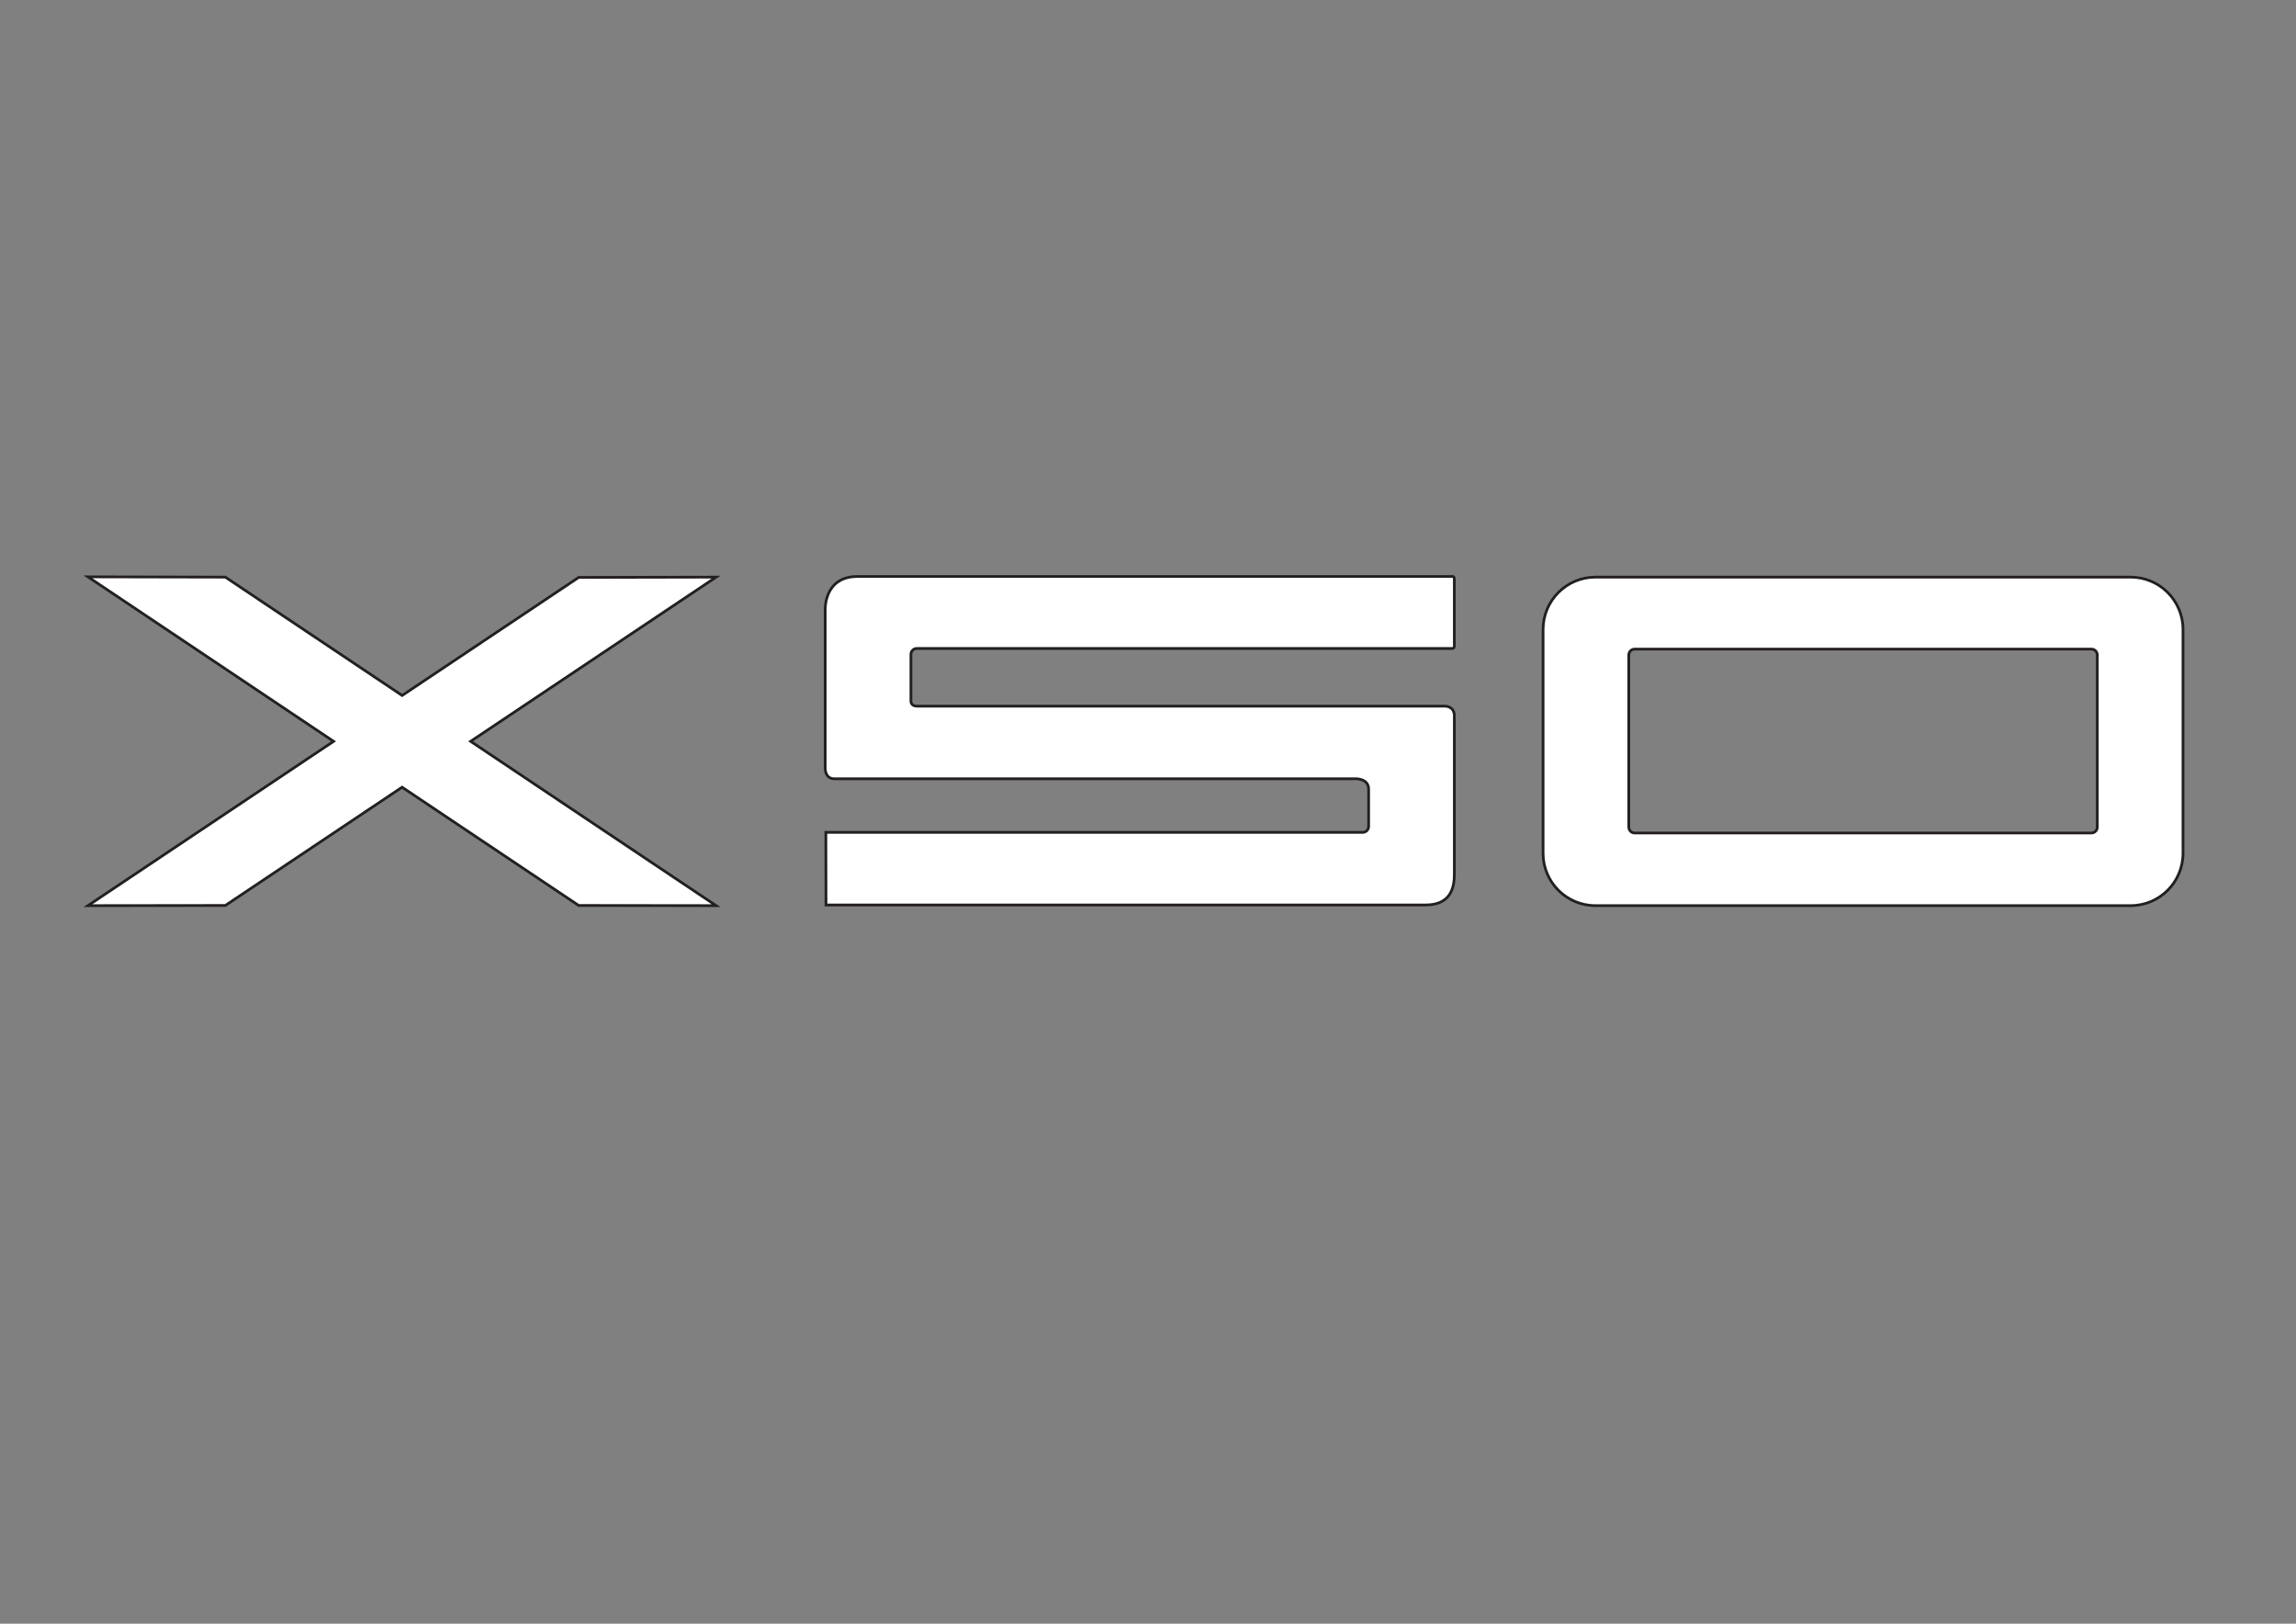
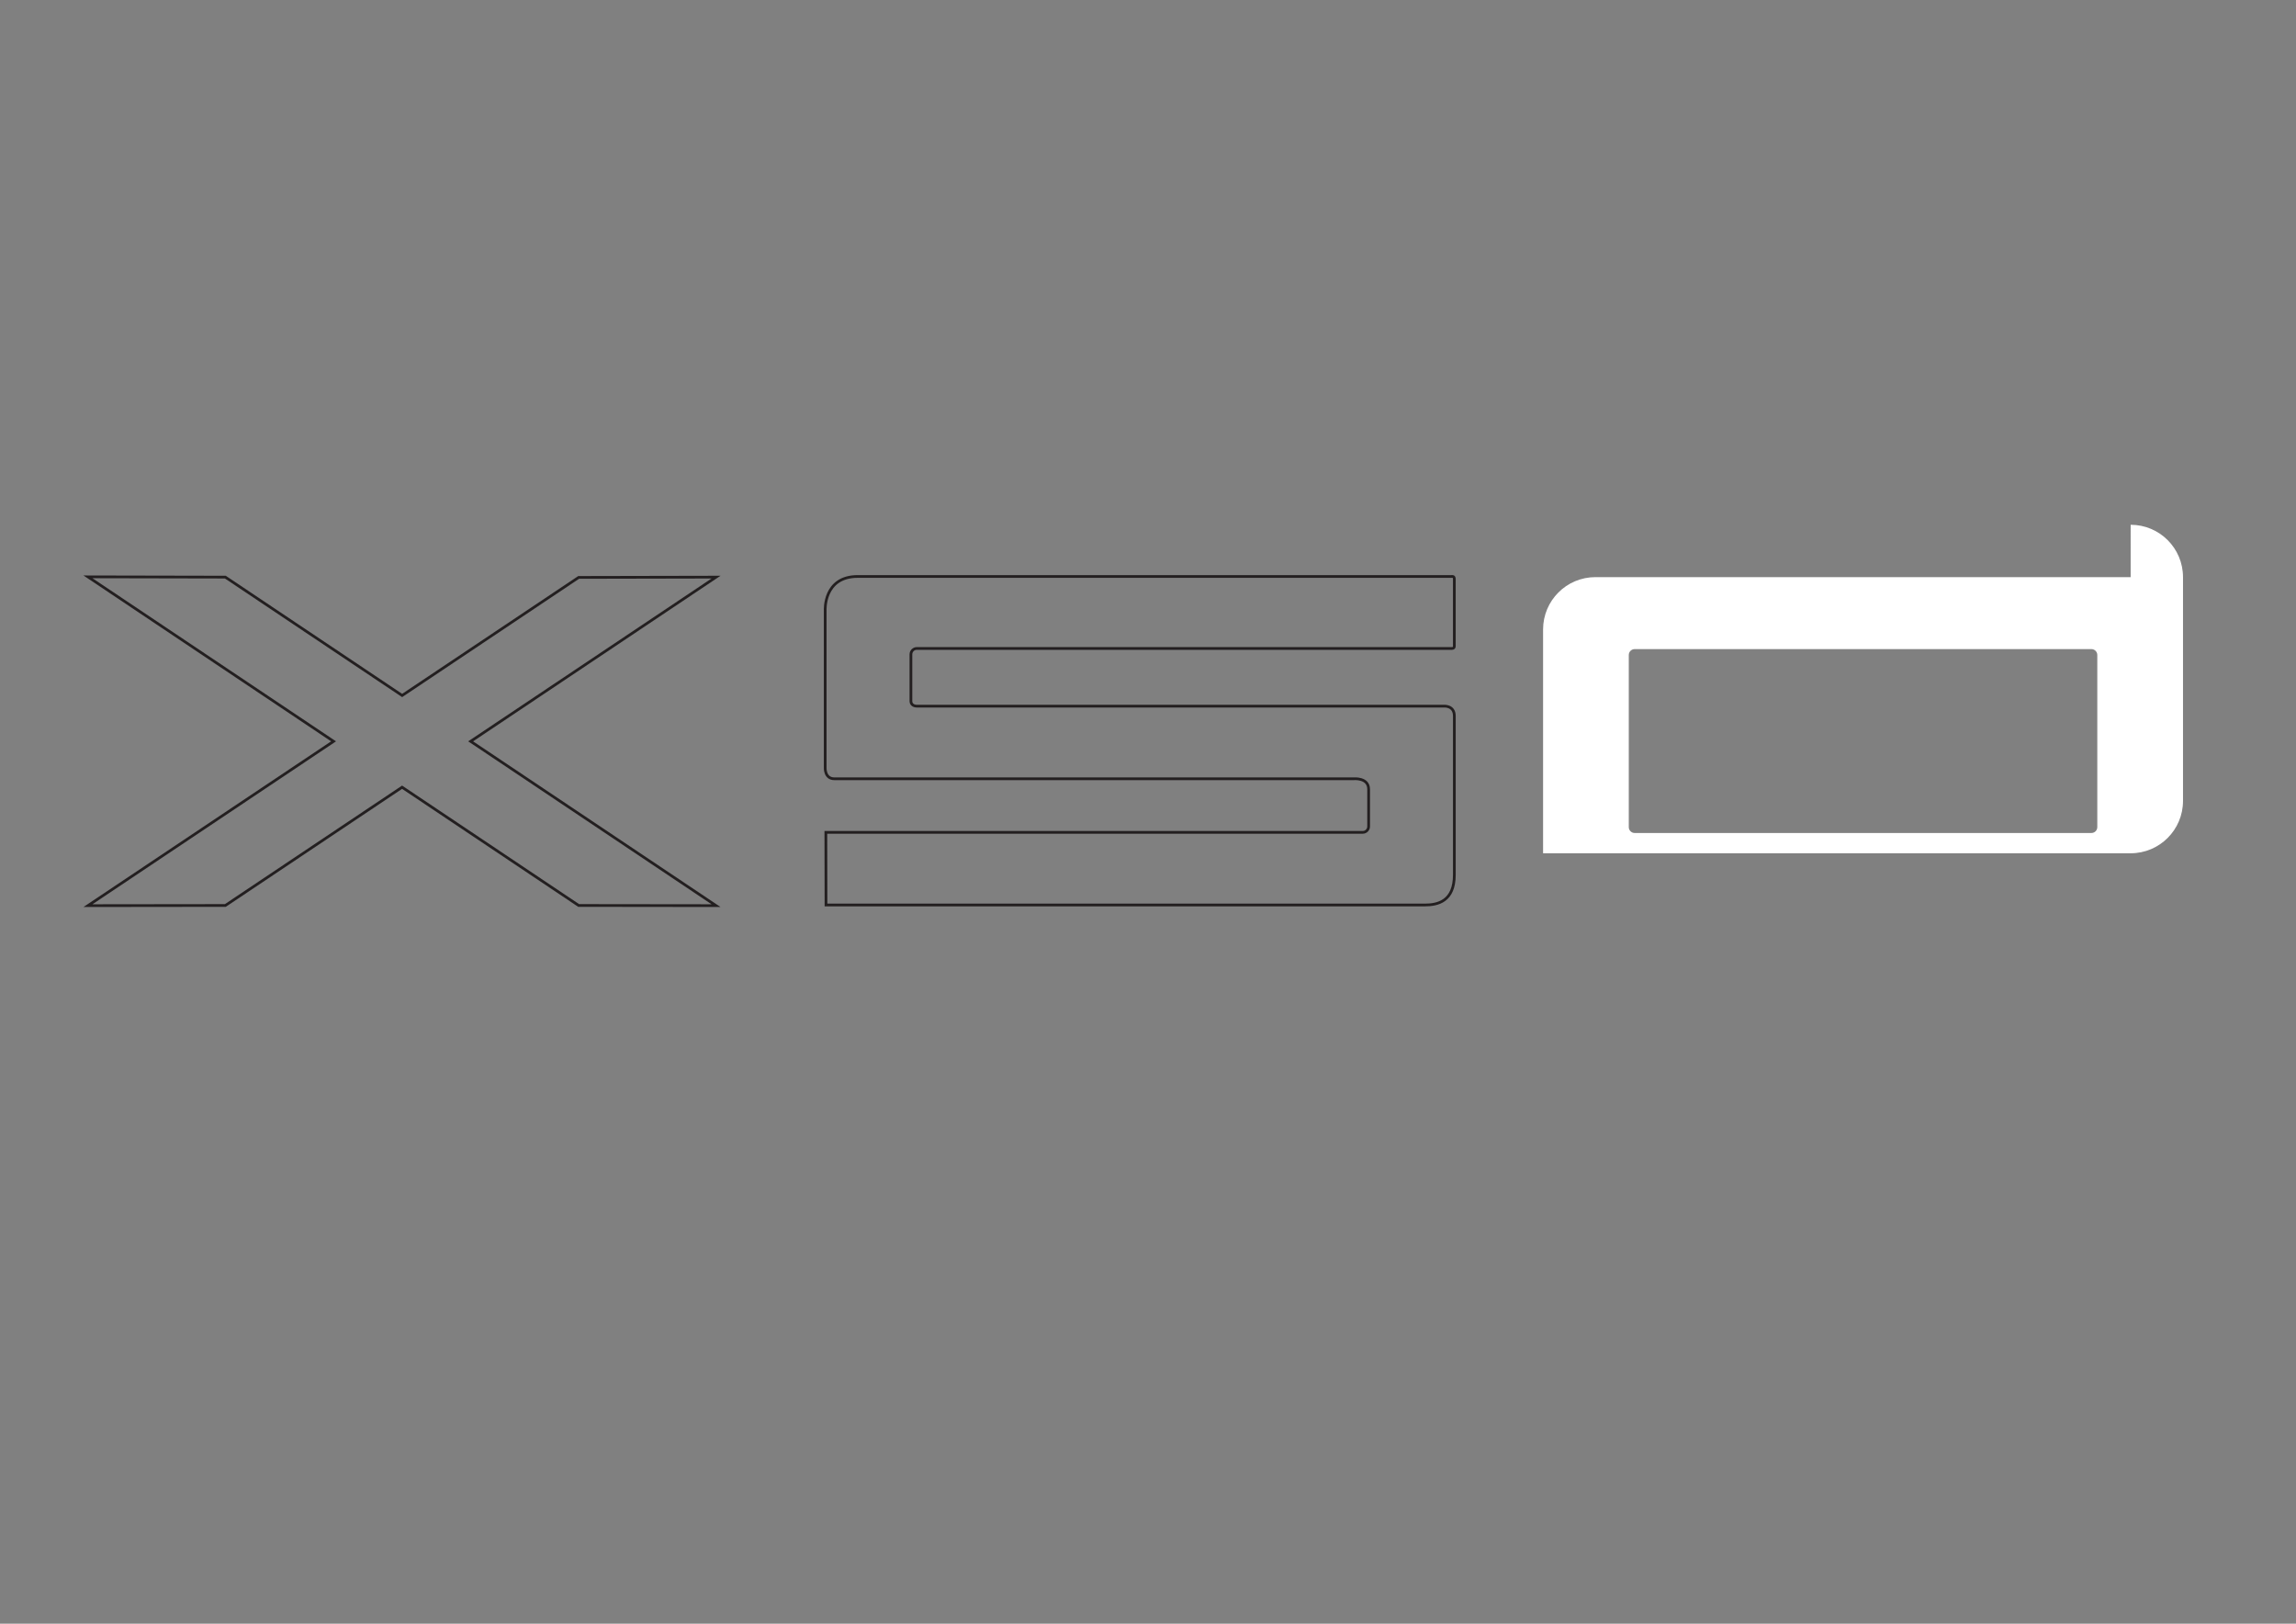
<svg xmlns="http://www.w3.org/2000/svg" viewBox="0 0 1122.52 793.701" height="793.701" width="1122.52" xml:space="preserve" id="svg2" version="1.1">
  <rect x="0" y="0" width="1122.52" height="793.701" fill="#808080" stroke="none" />
  <defs id="defs6">
    <clipPath id="clipPath18">
      <path id="path16" d="M 0,595.276 H 841.89 V 0 H 0 Z" />
    </clipPath>
  </defs>
  <g transform="matrix(1.333,0,0,-1.333,0,793.701)" id="g10">
    <g id="g12">
      <g clip-path="url(#clipPath18)" id="g14">
        <g transform="translate(769.221,292.12)" id="g20">
-           <path id="path22" style="fill:#ffffff;fill-opacity:1;fill-rule:nonzero;stroke:none" d="m 0,0 c 0,-1.193 -0.967,-2.16 -2.16,-2.16 h -167.512 c -1.193,0 -2.16,0.967 -2.16,2.16 v 63.112 c 0,1.193 0.967,2.16 2.16,2.16 H -2.16 c 1.193,0 2.16,-0.967 2.16,-2.16 z m 12.236,91.668 h -196.304 c -10.604,0 -19.2,-8.596 -19.2,-19.2 V -9.597 c 0,-10.604 8.596,-19.2 19.2,-19.2 H 12.236 c 10.604,0 19.2,8.596 19.2,19.2 v 82.065 c 0,10.604 -8.596,19.2 -19.2,19.2" />
+           <path id="path22" style="fill:#ffffff;fill-opacity:1;fill-rule:nonzero;stroke:none" d="m 0,0 c 0,-1.193 -0.967,-2.16 -2.16,-2.16 h -167.512 c -1.193,0 -2.16,0.967 -2.16,2.16 v 63.112 c 0,1.193 0.967,2.16 2.16,2.16 H -2.16 c 1.193,0 2.16,-0.967 2.16,-2.16 z m 12.236,91.668 h -196.304 c -10.604,0 -19.2,-8.596 -19.2,-19.2 V -9.597 H 12.236 c 10.604,0 19.2,8.596 19.2,19.2 v 82.065 c 0,10.604 -8.596,19.2 -19.2,19.2" />
        </g>
        <g transform="translate(769.221,292.12)" id="g24">
-           <path id="path26" style="fill:none;stroke:#231f20;stroke-width:1;stroke-linecap:butt;stroke-linejoin:miter;stroke-miterlimit:10;stroke-dasharray:none;stroke-opacity:1" d="m 0,0 c 0,-1.193 -0.967,-2.16 -2.16,-2.16 h -167.512 c -1.193,0 -2.16,0.967 -2.16,2.16 v 63.112 c 0,1.193 0.967,2.16 2.16,2.16 H -2.16 c 1.193,0 2.16,-0.967 2.16,-2.16 z m 12.236,91.668 h -196.304 c -10.604,0 -19.2,-8.596 -19.2,-19.2 V -9.597 c 0,-10.604 8.596,-19.2 19.2,-19.2 H 12.236 c 10.604,0 19.2,8.596 19.2,19.2 v 82.065 c 0,10.604 -8.596,19.2 -19.2,19.2 z" />
-         </g>
+           </g>
        <g transform="translate(262.628,383.787)" id="g28">
-           <path id="path30" style="fill:#ffffff;fill-opacity:1;fill-rule:nonzero;stroke:none" d="M 0,0 -50.394,-0.105 -115.136,-43.401 -179.979,0 l -50.394,0.105 90.09,-60.323 -90.09,-60.249 50.394,0.06 64.821,43.366 64.764,-43.366 50.394,-0.06 -90.012,60.249 z" />
-         </g>
+           </g>
        <g transform="translate(262.628,383.787)" id="g32">
          <path id="path34" style="fill:none;stroke:#231f20;stroke-width:1;stroke-linecap:butt;stroke-linejoin:miter;stroke-miterlimit:10;stroke-dasharray:none;stroke-opacity:1" d="M 0,0 -50.394,-0.105 -115.136,-43.401 -179.979,0 l -50.394,0.105 90.09,-60.323 -90.09,-60.249 50.394,0.06 64.821,43.366 64.764,-43.366 50.394,-0.06 -90.012,60.249 z" />
        </g>
        <g transform="translate(533.408,332.879)" id="g36">
-           <path id="path38" style="fill:#ffffff;fill-opacity:1;fill-rule:nonzero;stroke:none" d="m 0,0 v -58.284 c 0,-9.667 -6.064,-11.039 -10.8,-11.039 h -219.659 l -0.054,26.638 h 196.914 c 1.193,0 2.16,0.967 2.16,2.16 v 13.647 c 0,4.372 -5.52,3.84 -5.52,3.84 h -190.434 c -3.588,0 -3.36,4.079 -3.36,4.079 V 38.67 c 0,0 -0.716,12.535 12,12.479 H -1.19 c 0.71,0 1.184,0.139 1.184,-1.116 V 25.502 c 0,-0.505 -0.394,-0.751 -0.887,-0.751 h -196.26 c -1.193,0 -2.16,-0.967 -2.16,-2.16 V 5.434 c 0,-1.193 0.967,-1.834 2.16,-1.834 H -23.76 -3.84 C -3.84,3.6 0,3.918 0,0" />
-         </g>
+           </g>
        <g transform="translate(533.408,332.879)" id="g40">
          <path id="path42" style="fill:none;stroke:#231f20;stroke-width:1;stroke-linecap:butt;stroke-linejoin:miter;stroke-miterlimit:10;stroke-dasharray:none;stroke-opacity:1" d="m 0,0 v -58.284 c 0,-9.667 -6.064,-11.039 -10.8,-11.039 h -219.659 l -0.054,26.638 h 196.914 c 1.193,0 2.16,0.967 2.16,2.16 v 13.647 c 0,4.372 -5.52,3.84 -5.52,3.84 h -190.434 c -3.588,0 -3.36,4.079 -3.36,4.079 V 38.67 c 0,0 -0.716,12.535 12,12.479 H -1.19 c 0.71,0 1.184,0.139 1.184,-1.116 V 25.502 c 0,-0.505 -0.394,-0.751 -0.887,-0.751 h -196.26 c -1.193,0 -2.16,-0.967 -2.16,-2.16 V 5.434 c 0,-1.193 0.967,-1.834 2.16,-1.834 H -23.76 -3.84 C -3.84,3.6 0,3.918 0,0 Z" />
        </g>
      </g>
    </g>
  </g>
</svg>